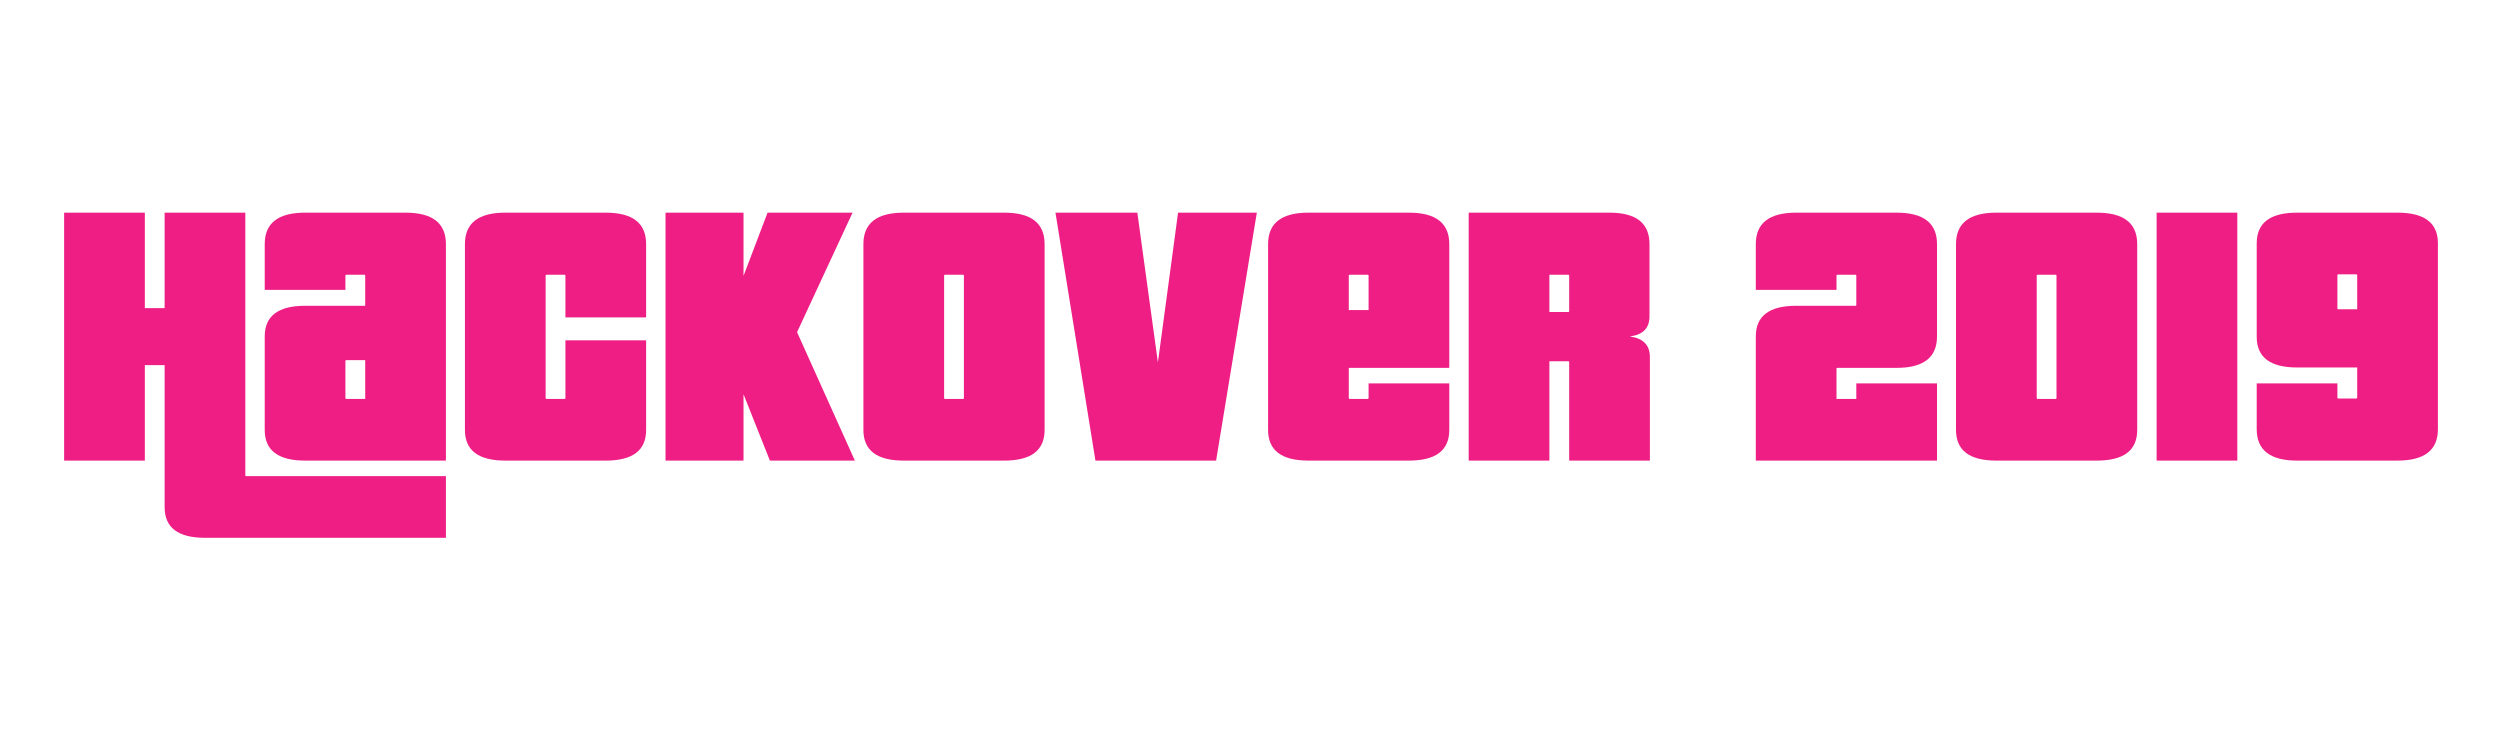
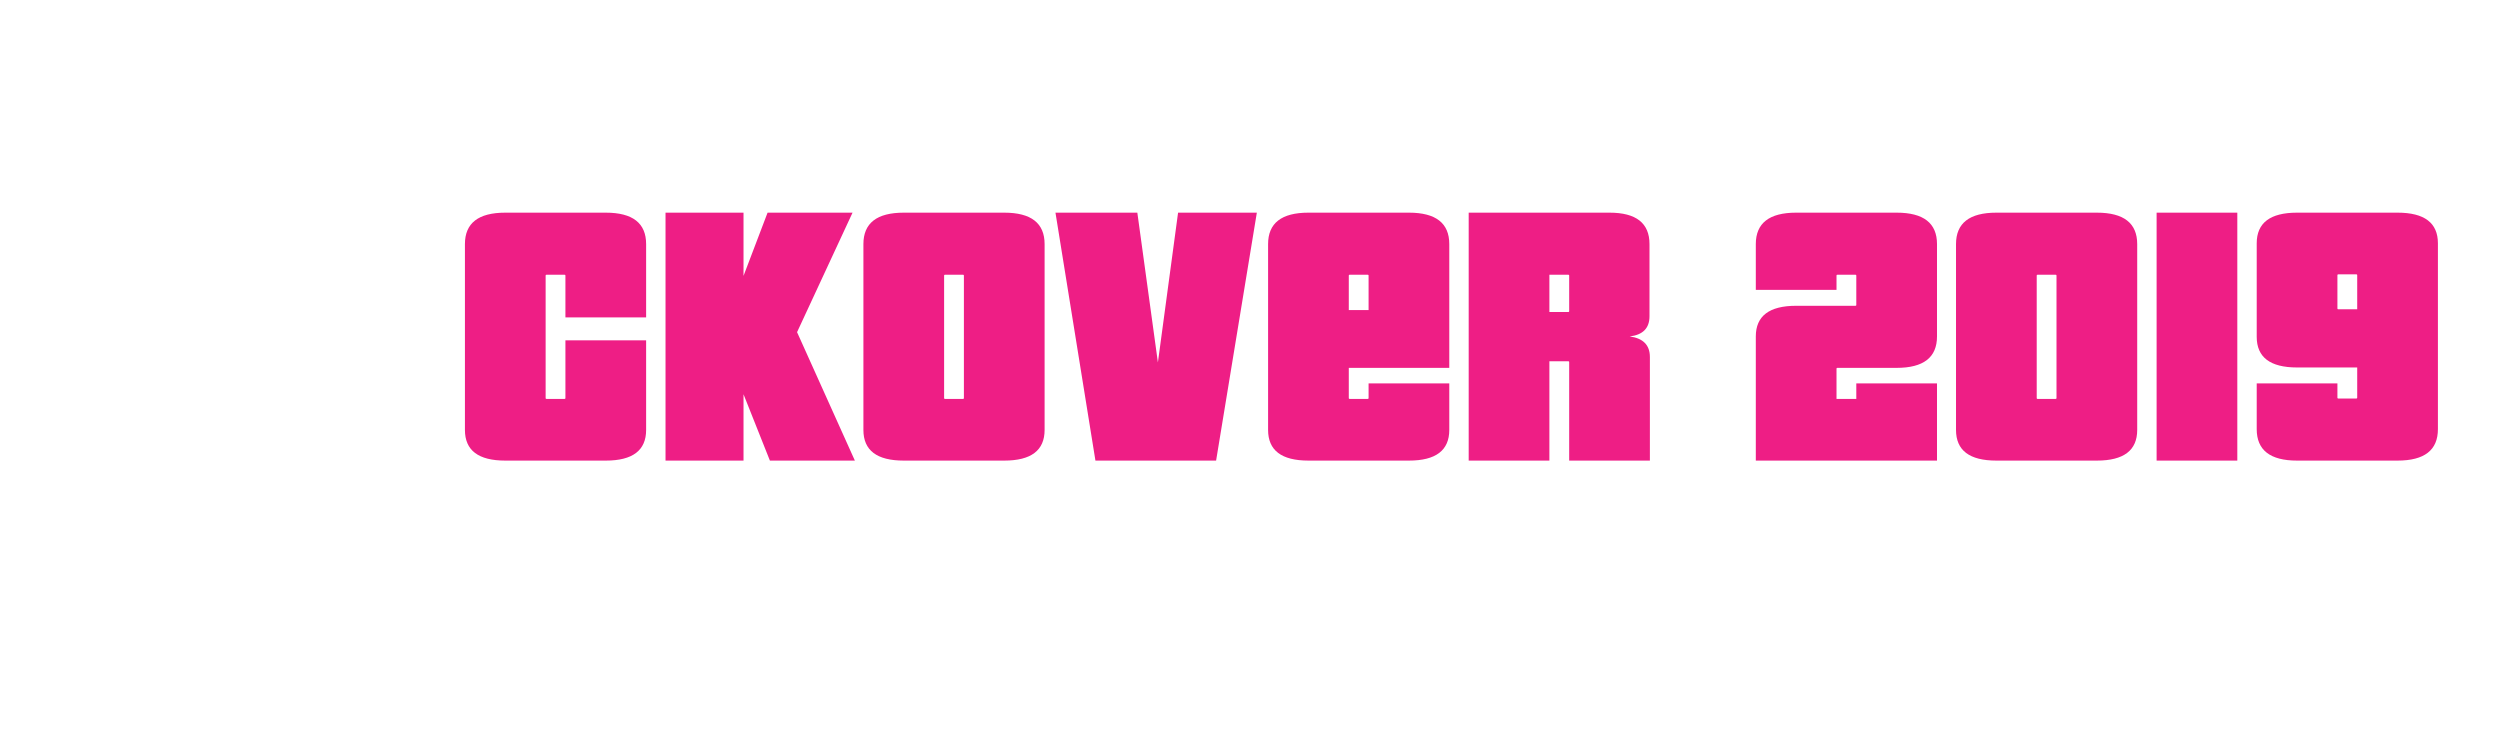
<svg xmlns="http://www.w3.org/2000/svg" xmlns:ns1="http://www.inkscape.org/namespaces/inkscape" xmlns:ns2="http://sodipodi.sourceforge.net/DTD/sodipodi-0.dtd" width="100mm" height="30mm" viewBox="0 0 100 30" version="1.1" id="svg4291" ns1:export-filename="/home/lagertonne/Dokumente/hackover19/shirt_engel.png" ns1:export-xdpi="59.950844" ns1:export-ydpi="59.950844" ns1:version="0.92.4 5da689c313, 2019-01-14" ns2:docname="shirt_engel_hinten_nacken.svg">
  <defs id="defs4285" />
  <ns2:namedview id="base" pagecolor="#ffffff" bordercolor="#666666" borderopacity="1.0" ns1:pageopacity="0.0" ns1:pageshadow="2" ns1:zoom="0.98994949" ns1:cx="-48.879842" ns1:cy="122.85714" ns1:document-units="mm" ns1:current-layer="flowRoot29" showgrid="false" showguides="false" ns1:window-width="1596" ns1:window-height="810" ns1:window-x="0" ns1:window-y="88" ns1:window-maximized="0" />
  <g ns1:groupmode="layer" id="layer2" ns1:label="Layer 1" transform="translate(0,-270)" />
  <g ns1:label="Ebene 1" ns1:groupmode="layer" id="layer1" transform="translate(0,-267)">
    <g aria-label="Hackover 2019" transform="matrix(0.097,0,0,0.097,-14.744,266.675)" style="font-style:normal;font-weight:normal;font-size:96px;line-height:1;font-family:sans-serif;letter-spacing:0px;word-spacing:0px;fill:#000000;fill-opacity:1;stroke:none" id="flowRoot29">
-       <path d="m 236.525,225.127 q -16.64,0 -16.64,-12.64 v -58.56 h -8.16 v 39.36 h -33.28 V 91.047 h 33.28 v 39.36 h 8.16 V 91.047 h 33.28 V 199.367 q 0,0.32 0.32,0.32 h 82.4 v 25.44 z m 66.08,-73.28 h -7.84 q -0.32,0 -0.32,0.32 v 15.36 q 0,0.32 0.32,0.32 h 7.84 z m -24.8,41.44 q -16.64,0 -16.64,-12.64 v -38.56 q 0,-12.64 16.64,-12.64 h 24.8 v -12.48 q 0,-0.32 -0.32,-0.32 h -7.52 q -0.32,0 -0.32,0.32 v 5.92 h -33.28 v -18.88 q 0,-12.96 16.64,-12.96 h 41.44 q 16.64,0 16.64,12.96 v 89.28 z" style="font-style:normal;font-variant:normal;font-weight:normal;font-stretch:normal;font-size:160px;line-height:1;font-family:Pricedown;-inkscape-font-specification:Pricedown;fill:#ee1e85;fill-opacity:1" id="path817" />
      <path d="m 343.725,193.287 z m 16.64,0 q -16.64,0 -16.64,-12.64 v -76.64 q 0,-12.96 16.64,-12.96 h 41.44 q 16.64,0 16.64,12.96 v 30.24 h -33.28 v -17.28 q 0,-0.32 -0.32,-0.32 h -7.52 q -0.32,0 -0.32,0.32 v 50.56 q 0,0.32 0.32,0.32 h 7.52 q 0.32,0 0.32,-0.32 v -23.84 h 33.28 v 36.96 q 0,12.64 -16.64,12.64 z" style="font-style:normal;font-variant:normal;font-weight:normal;font-stretch:normal;font-size:160px;line-height:1;font-family:Pricedown;-inkscape-font-specification:Pricedown;fill:#ee1e85;fill-opacity:1" id="path819" />
      <path d="m 426.445,193.287 z m 43.04,0 -10.88,-27.36 v 27.36 h -32.16 V 91.047 h 32.16 v 26.08 l 9.92,-26.08 h 35.04 l -22.88,49.28 23.84,52.96 z" style="font-style:normal;font-variant:normal;font-weight:normal;font-stretch:normal;font-size:160px;line-height:1;font-family:Pricedown;-inkscape-font-specification:Pricedown;fill:#ee1e85;fill-opacity:1" id="path821" />
      <path d="m 508.045,193.287 z m 41.44,-76.32 q 0,-0.32 -0.32,-0.32 h -7.52 q -0.32,0 -0.32,0.32 v 50.56 q 0,0.32 0.32,0.32 h 7.52 q 0.32,0 0.32,-0.32 z m -24.8,76.32 q -16.64,0 -16.64,-12.64 v -76.64 q 0,-12.96 16.64,-12.96 h 41.44 q 16.64,0 16.64,12.96 v 76.64 q 0,12.64 -16.64,12.64 z" style="font-style:normal;font-variant:normal;font-weight:normal;font-stretch:normal;font-size:160px;line-height:1;font-family:Pricedown;-inkscape-font-specification:Pricedown;fill:#ee1e85;fill-opacity:1" id="path823" />
      <path d="m 587.245,193.287 z m 16.48,0 -16.48,-102.24 h 33.76 l 8.48,61.76 8.32,-61.76 h 32.48 l -16.8,102.24 z" style="font-style:normal;font-variant:normal;font-weight:normal;font-stretch:normal;font-size:160px;line-height:1;font-family:Pricedown;-inkscape-font-specification:Pricedown;fill:#ee1e85;fill-opacity:1" id="path825" />
      <path d="m 716.365,116.967 q 0,-0.32 -0.32,-0.32 h -7.52 q -0.32,0 -0.32,0.32 v 14.24 h 8.16 z m -24.8,76.32 q -16.64,0 -16.64,-12.64 v -76.64 q 0,-12.96 16.64,-12.96 h 41.44 q 16.64,0 16.64,12.96 v 51.04 h -41.44 v 12.48 q 0,0.32 0.32,0.32 h 7.52 q 0.32,0 0.32,-0.32 v -6.08 h 33.28 v 19.2 q 0,12.64 -16.64,12.64 z" style="font-style:normal;font-variant:normal;font-weight:normal;font-stretch:normal;font-size:160px;line-height:1;font-family:Pricedown;-inkscape-font-specification:Pricedown;fill:#ee1e85;fill-opacity:1" id="path827" />
      <path d="m 757.645,193.287 z m 41.44,0 v -40.64 q 0,-0.32 -0.32,-0.32 h -7.84 v 40.96 h -33.28 V 91.047 h 58.08 q 16.48,0 16.48,12.96 v 29.76 q 0,7.36 -8.16,8.32 8.32,1.12 8.32,8.48 v 42.72 z m 0,-76.32 q 0,-0.32 -0.32,-0.32 h -7.84 v 15.36 h 7.84 q 0.32,0 0.32,-0.32 z" style="font-style:normal;font-variant:normal;font-weight:normal;font-stretch:normal;font-size:160px;line-height:1;font-family:Pricedown;-inkscape-font-specification:Pricedown;fill:#ee1e85;fill-opacity:1" id="path829" />
      <path d="m 876.045,193.287 v -51.2 q 0,-12.64 16.64,-12.64 h 24.48 q 0.32,0 0.32,-0.32 v -12.16 q 0,-0.32 -0.32,-0.32 h -7.52 q -0.32,0 -0.32,0.32 v 5.92 h -33.28 v -18.88 q 0,-12.96 16.64,-12.96 h 41.44 q 16.64,0 16.64,12.96 v 38.08 q 0,12.96 -16.64,12.96 h -24.48 q -0.32,0 -0.32,0.32 v 12.48 h 8.16 v -6.4 h 33.28 v 31.84 z" style="font-style:normal;font-variant:normal;font-weight:normal;font-stretch:normal;font-size:160px;line-height:1;font-family:Pricedown;-inkscape-font-specification:Pricedown;fill:#ee1e85;fill-opacity:1" id="path831" />
      <path d="m 958.604,193.287 z m 41.44,-76.32 q 0,-0.32 -0.32,-0.32 h -7.52 q -0.32,0 -0.32,0.32 v 50.56 q 0,0.32 0.32,0.32 h 7.52 q 0.32,0 0.32,-0.32 z m -24.8,76.32 q -16.64,0 -16.64,-12.64 v -76.64 q 0,-12.96 16.64,-12.96 h 41.44 q 16.64,0 16.64,12.96 v 76.64 q 0,12.64 -16.64,12.64 z" style="font-style:normal;font-variant:normal;font-weight:normal;font-stretch:normal;font-size:160px;line-height:1;font-family:Pricedown;-inkscape-font-specification:Pricedown;fill:#ee1e85;fill-opacity:1" id="path833" />
      <path d="m 1041.324,193.287 z m 0,0 V 91.047 h 33.28 V 193.287 Z" style="font-style:normal;font-variant:normal;font-weight:normal;font-stretch:normal;font-size:160px;line-height:1;font-family:Pricedown;-inkscape-font-specification:Pricedown;fill:#ee1e85;fill-opacity:1" id="path835" />
      <path d="m 1099.244,193.287 q -16.64,0 -16.64,-12.96 v -18.88 h 33.28 v 5.92 q 0,0.32 0.32,0.32 h 7.52 q 0.32,0 0.32,-0.32 v -12.48 h -24.8 q -16.64,0 -16.64,-12.64 v -38.56 q 0,-12.64 16.64,-12.64 h 41.44 q 16.64,0 16.64,12.64 v 76.64 q 0,12.96 -16.64,12.96 z m 24.8,-76.48 q 0,-0.32 -0.32,-0.32 h -7.52 q -0.32,0 -0.32,0.32 v 13.76 q 0,0.32 0.32,0.32 h 7.84 z" style="font-style:normal;font-variant:normal;font-weight:normal;font-stretch:normal;font-size:160px;line-height:1;font-family:Pricedown;-inkscape-font-specification:Pricedown;fill:#ee1e85;fill-opacity:1" id="path837" />
    </g>
  </g>
</svg>